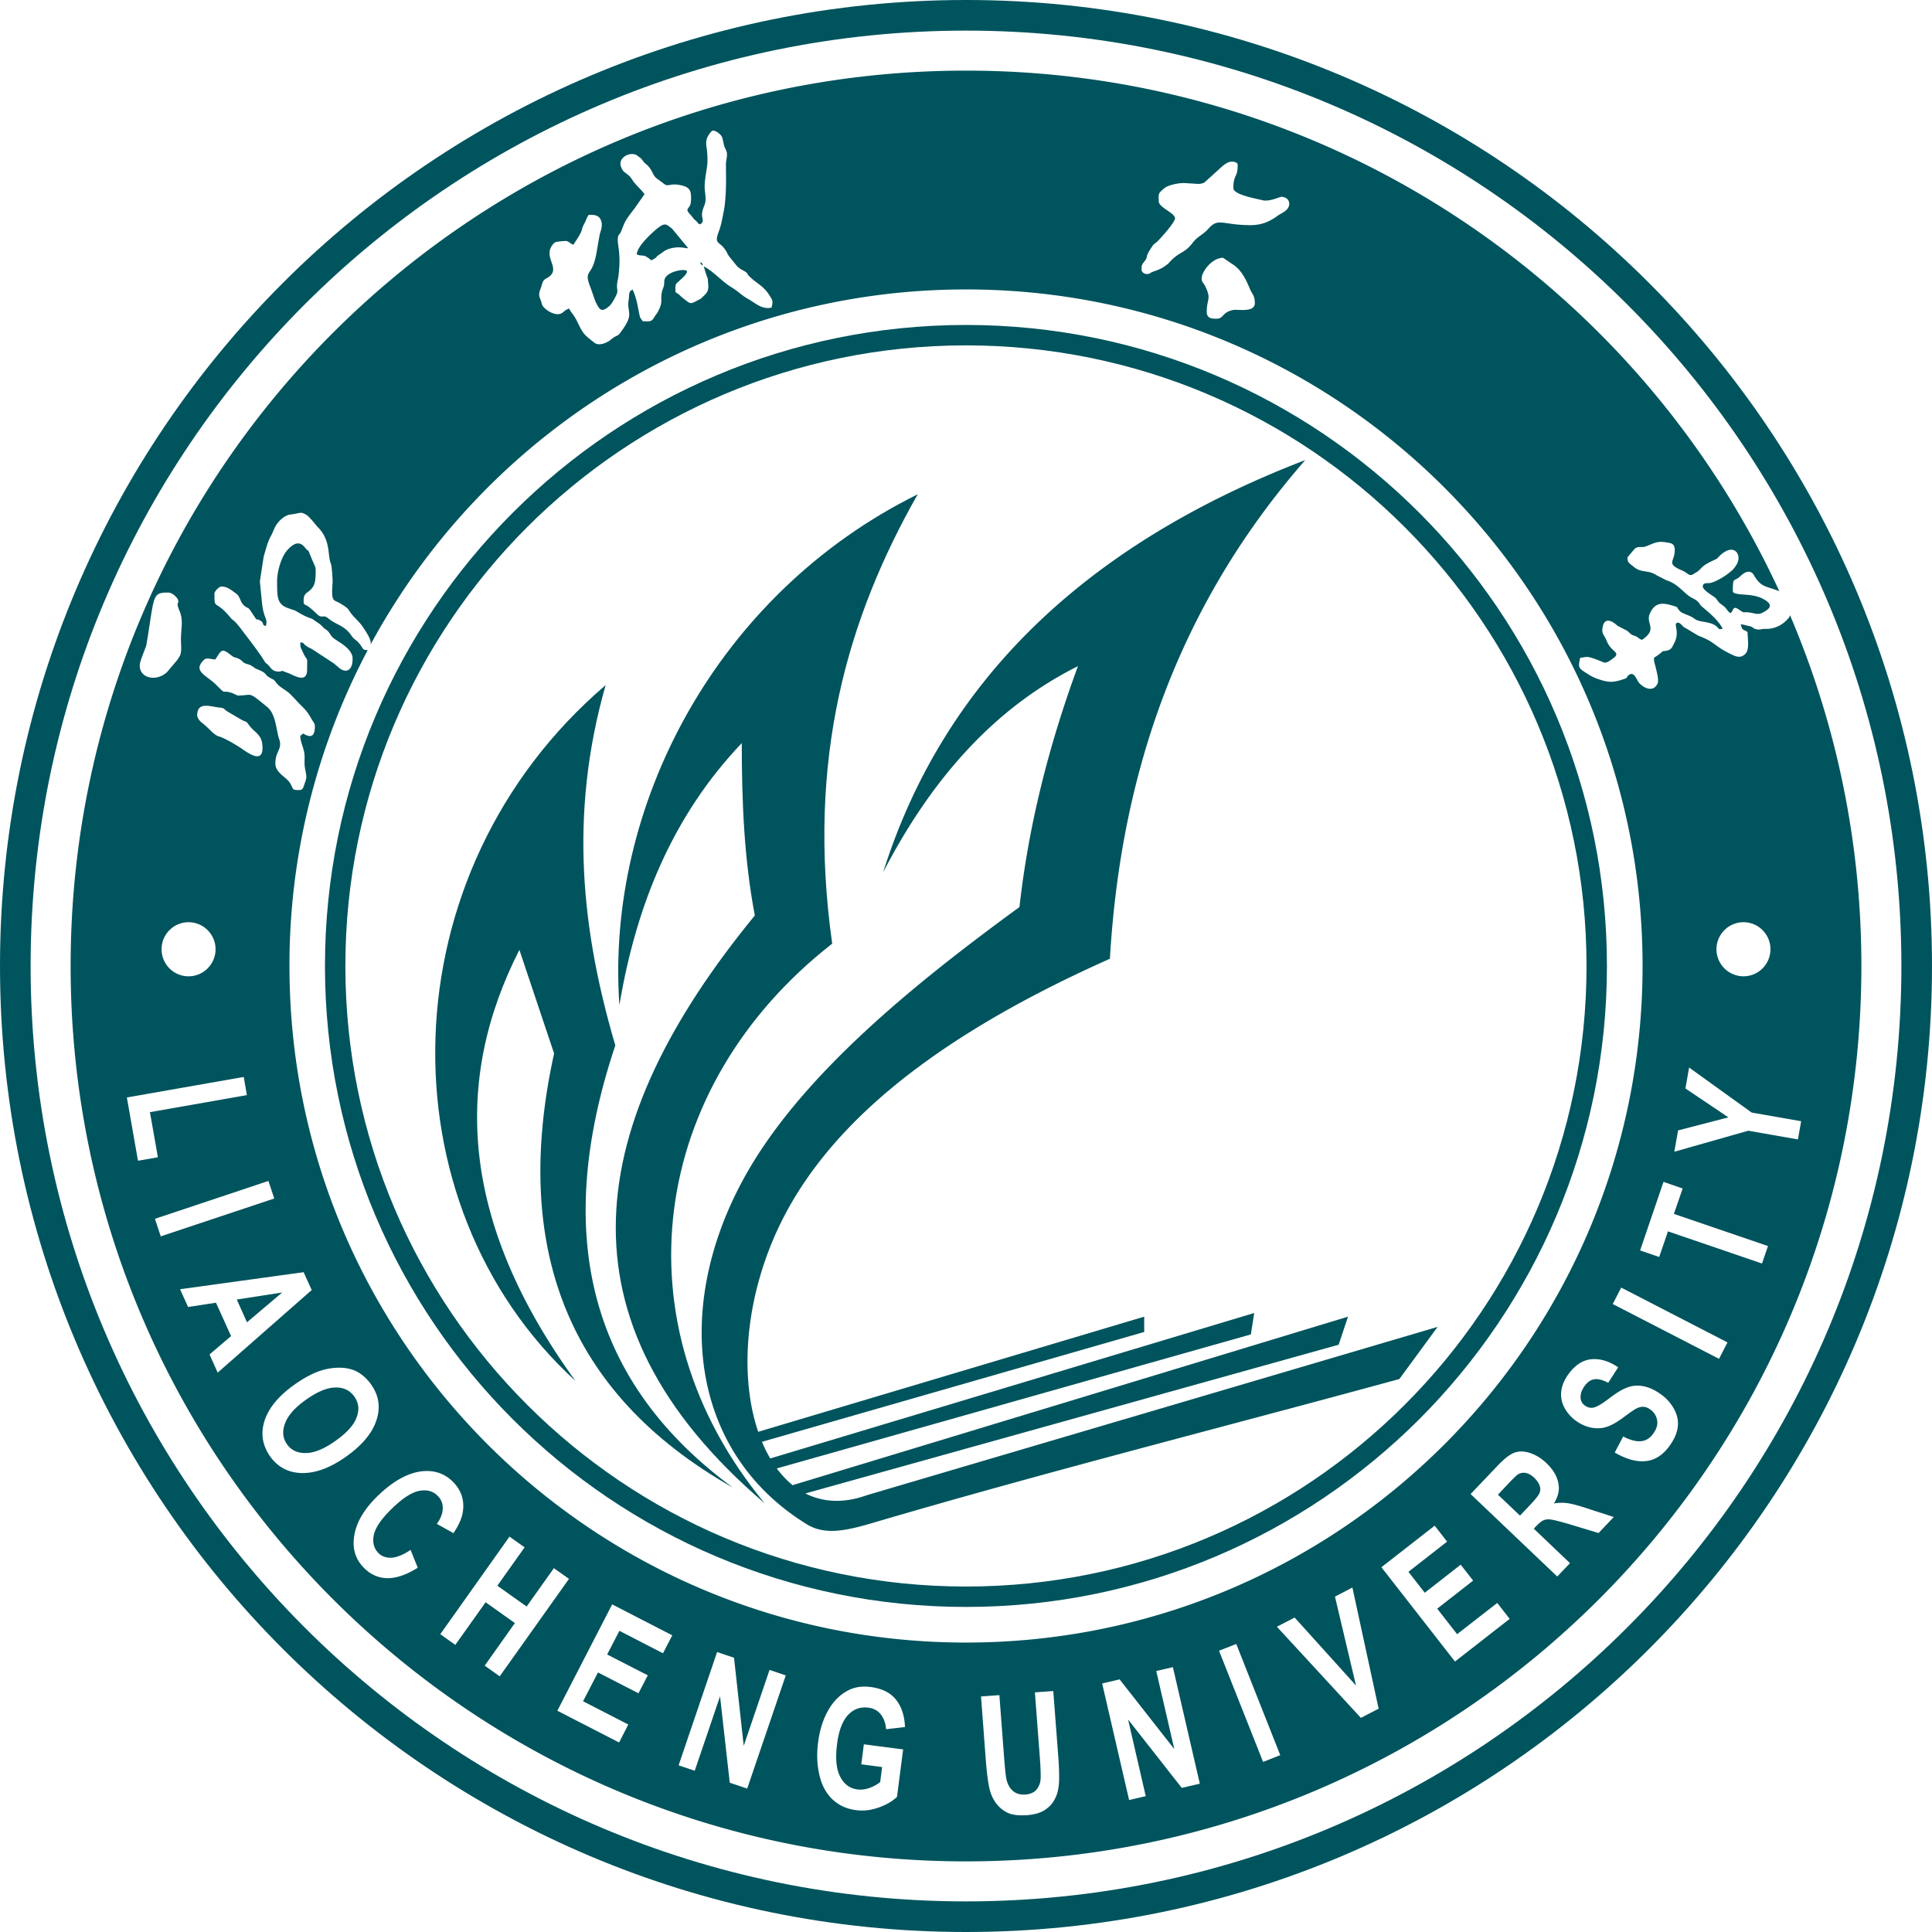
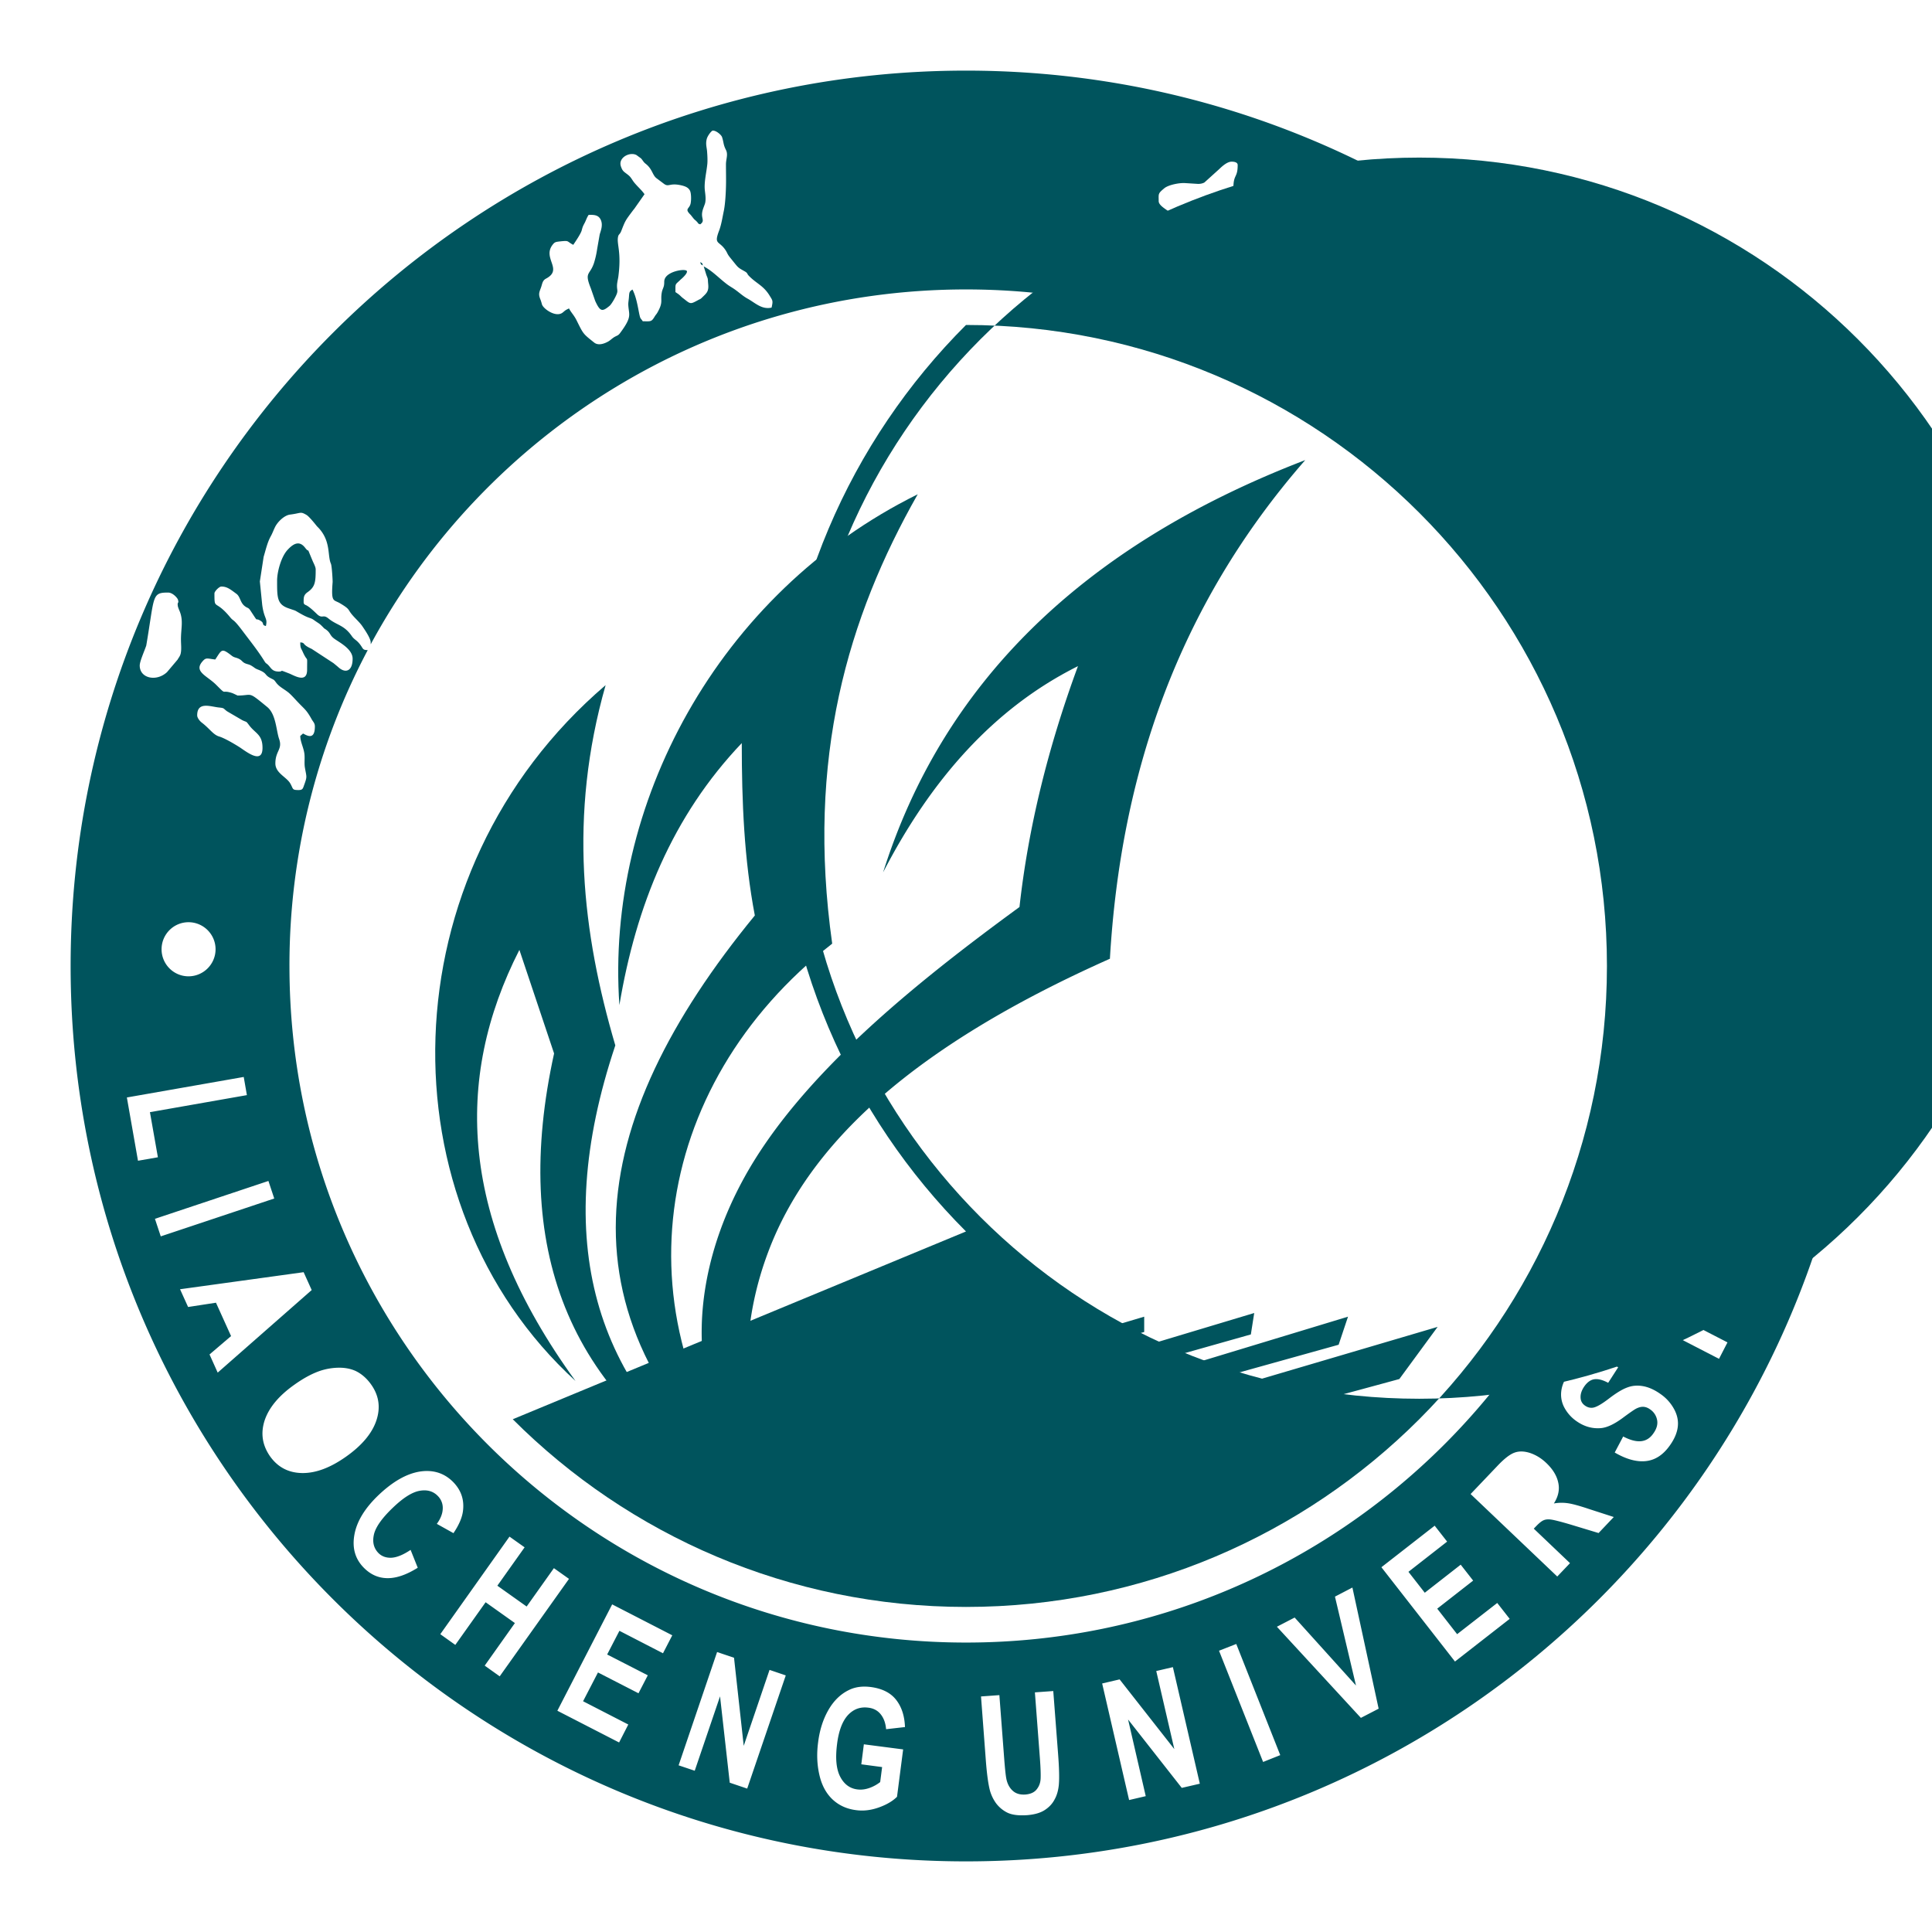
<svg xmlns="http://www.w3.org/2000/svg" viewBox="0 0 219.042 219.042">
  <g fill="#00545d">
-     <path d="M173.96 167.562c-.335-.324-.659-.51-.994-.567a1.2 1.2 0 0 0-.926.208c-.14.104-.51.451-1.088 1.065l-1.122 1.192 2.5 2.372 1.064-1.123c.694-.729 1.076-1.215 1.168-1.47a1.18 1.18 0 0 0-.011-.82c-.104-.29-.301-.58-.59-.857ZM28.002 149.916l3.992-3.379-5.149.798zM40.43 160.7c.335-.868.243-1.655-.255-2.36-.497-.706-1.215-1.053-2.152-1.03-.937.011-2.048.474-3.321 1.377-1.261.89-2.048 1.782-2.384 2.684s-.266 1.69.22 2.372c.486.683 1.204 1.019 2.152.996.95-.012 2.072-.475 3.356-1.389 1.273-.902 2.071-1.782 2.384-2.65ZM74.692 28.905c.208-.15.243-.15.463-.324.45-.347 1.03-.498 1.608-.533.579-.023.845.07 1.273.105l-1.852-2.245c-.67-.486-.763-.764-1.828.127-.706.613-2.094 1.91-2.164 2.8.66.313.683-.162 1.655.683.903-.474.324-.266.845-.613Z" />
    <path d="M109.52 211.035c56.063 0 101.515-45.452 101.515-101.514 0-14.12-2.886-27.564-8.095-39.78-.043.196-.07.275-.491.68a3.23 3.23 0 0 1-2.384.88c-.347-.011-.578.162-1.006.023-.405-.115-.22-.231-.81-.358-.278-.058-.602-.162-.891-.185.173.729.22.509.775.879 0 .775.231 1.898-.208 2.418-.602.671-1.204.324-1.898-.023-1.828-.914-1.504-1.238-3.471-1.978l-1.701-1.019c-.162-.162-.533-.66-.81-.381-.209.208.358 1.04-.186 2.152-.335.66-.37.868-1.064.972-.486.08-.104-.093-.474.208-.278.231-.498.37-.8.567 0 .602.082.59.175 1.007.104.474.416 1.504.23 1.92-.508 1.077-1.654.463-2.128-.127-.255-.324-.544-1.33-1.157-.821-.37.3.08.243-.683.486-1.215.393-1.7.312-2.823-.07-.637-.22-.972-.462-1.516-.81-.671-.451-.694-.59-.463-1.585.613-.046.648-.197 1.342.023 1.574.51 1.354.752 2.13.232 1.191-.799.416-.787-.163-1.609-.266-.37-.289-.59-.497-.972-.185-.347-.394-.486-.266-1.157.3-1.539 1.678-.15 1.678-.15l.96.497c.37.185.474.486.856.602.59.174.544.382.972.498 1.829-1.239.394-1.806.868-2.928.613-1.458 1.597-1.261 2.754-.902.544.173.266.127.59.486.174.22.405.312.648.416.266.116.463.174.752.324.255.14.382.266.602.37.66.267 1.713.174 2.326.799.29.3.185.266.602.162-.51-.96-1.505-1.782-2.303-2.453-.313-.255-.278-.393-.544-.636-.208-.186-.451-.301-.717-.44-.452-.243-.903-.74-1.285-1.053-.52-.428-.81-.648-1.539-.903l-1.157-.59c-.914-.613-1.678-.185-2.557-.948-.174-.15-.174-.128-.324-.255-.278-.22-.37-.347-.37-.798l.798-.95c.44-.393.798-.092 1.342-.312 1.134-.451 1.32-.648 2.685-.358.497.104.59.52.52 1.122-.127 1.018-.856 1.25.787 1.956.857.37.822.786 1.447.381.104-.069.196-.127.3-.185.22-.15.313-.254.51-.463.463-.474 1.076-.705 1.643-.983.3-.162.023.035.266-.22 1.759-1.851 2.754-.266 2.083.822-.336.543-.452.624-.938 1.006-.428.359-1.411.926-1.955 1.065-.405.104-.475-.035-.833.139-.567.578 1.145 1.307 1.423 1.689.405.567.29.393.833.822.382.3.359.52.764.798.405-.3.231-.891.914-.44.799.533.37.243 1.296.37.451.058.88.278 1.365.047 1.146-.567 1.227-1.03.035-1.643-1.076-.544-2.476-.36-3.101-.59-.3-.116-.232-.197-.232-.66.012-1.169.197-.648.868-1.296.428-.417 1.111-.798 1.516-.104.825 1.408 1.28 1.199 2.881 1.823-16.083-34.839-51.322-59.02-92.21-59.02C53.459 8.008 8.007 53.46 8.007 109.522S53.46 211.035 109.521 211.035m-59.868-41.413c-.533-.556-1.215-.753-2.072-.602s-1.862.787-3.031 1.909c-1.238 1.18-1.956 2.199-2.152 3.032-.197.856-.035 1.539.486 2.094q.572.59 1.492.555c.613-.034 1.331-.324 2.176-.89l.81 2.024c-1.296.81-2.453 1.204-3.483 1.18-1.019-.022-1.91-.427-2.685-1.237-.949-.996-1.284-2.234-1.006-3.726.277-1.493 1.18-2.974 2.73-4.455q2.448-2.326 4.721-2.673c1.516-.22 2.777.197 3.784 1.238.88.926 1.227 2.002 1.065 3.251q-.14 1.11-1.077 2.5l-1.886-1.053c.417-.567.648-1.134.671-1.701a1.9 1.9 0 0 0-.543-1.446m5.3 19.22 3.424-4.826-3.32-2.36-3.437 4.836-1.701-1.215 7.845-11.062 1.713 1.215-3.09 4.351 3.321 2.36 3.09-4.35 1.712 1.215-7.857 11.05zm20.214-1.4-4.94-2.547-1.39 2.685 4.606 2.36-1.053 2.037-4.594-2.36-1.69 3.263 5.127 2.638-1.042 2.036-7-3.598 6.214-12.058 6.815 3.506-1.053 2.037Zm9.546 15.342-1.978-.67-1.1-9.79-2.87 8.436-1.827-.614 4.362-12.844 1.92.648 1.1 9.986 2.927-8.609 1.84.625zm10.53-1.377c.44.868 1.1 1.366 1.967 1.47.44.058.891 0 1.354-.162a4.3 4.3 0 0 0 1.227-.671l.22-1.701-2.361-.313.29-2.267 4.454.578-.694 5.37c-.498.497-1.192.902-2.071 1.214-.88.313-1.736.417-2.58.3-1.077-.138-1.968-.554-2.697-1.249-.717-.694-1.203-1.62-1.458-2.765q-.399-1.736-.139-3.68c.174-1.4.567-2.615 1.157-3.645s1.354-1.793 2.291-2.256c.718-.37 1.563-.486 2.546-.359 1.273.174 2.222.648 2.847 1.446.624.799.96 1.817 1.006 3.09l-2.14.243c-.058-.683-.255-1.238-.602-1.678q-.521-.66-1.423-.764c-.903-.115-1.667.162-2.303.845-.625.683-1.041 1.77-1.227 3.252-.208 1.596-.104 2.834.336 3.702Zm24.809.88c-.058.671-.22 1.261-.498 1.747-.254.486-.636.88-1.122 1.192s-1.134.497-1.944.567c-.984.07-1.736-.023-2.268-.278a3.6 3.6 0 0 1-1.296-1.076 4.6 4.6 0 0 1-.695-1.458c-.196-.764-.347-1.91-.462-3.425l-.544-7.22 2.082-.15.556 7.324c.092 1.168.173 1.909.254 2.256q.191.816.73 1.285c.358.312.821.44 1.4.405.59-.047 1.018-.243 1.284-.58.278-.346.428-.74.451-1.214.023-.463 0-1.227-.08-2.303l-.568-7.486 2.083-.15.544 7.104c.127 1.62.15 2.777.092 3.46Zm13.931.416-6.086-7.752 2.002 8.69-1.886.44-3.055-13.215 1.979-.463 6.202 7.903-2.048-8.852 1.886-.44 3.054 13.215zm9.222-2.939-4.998-12.612 1.955-.764 4.987 12.601zm11.086-4.998-9.523-10.333 2.013-1.042 6.954 7.707-2.383-10.079 1.978-1.03 2.974 13.735zm10.668-6.388-8.342-10.691 6.04-4.71 1.411 1.805-4.385 3.425 1.851 2.372 4.073-3.182 1.412 1.805-4.073 3.182 2.256 2.893 4.548-3.54 1.411 1.804zm16.28-14.568-3.17-.96c-1.134-.336-1.874-.52-2.21-.567-.324-.046-.613-.023-.833.07-.231.092-.509.312-.844.659l-.29.3 4.108 3.912-1.446 1.515-9.824-9.35 3.031-3.181c.764-.81 1.4-1.308 1.921-1.504.521-.197 1.111-.186 1.77.023.66.22 1.285.59 1.864 1.145.74.706 1.191 1.447 1.353 2.233.174.787 0 1.574-.497 2.35a5 5 0 0 1 1.597-.024c.497.07 1.307.29 2.406.66l2.789.902zm8.98-12.045q-.121 1.023-.902 2.117-1.129 1.598-2.708 1.77-1.58.174-3.54-.971l.96-1.817c.798.416 1.469.59 2.036.532.555-.058 1.018-.347 1.377-.868.393-.543.532-1.064.428-1.562a1.85 1.85 0 0 0-.775-1.168c-.255-.186-.521-.29-.787-.301s-.567.07-.914.266c-.232.139-.718.474-1.447 1.018-.948.695-1.758 1.076-2.453 1.134-.983.081-1.909-.185-2.788-.81a4.4 4.4 0 0 1-1.331-1.492 3.13 3.13 0 0 1-.37-1.84c.07-.648.324-1.285.787-1.933.752-1.053 1.62-1.631 2.615-1.735.995-.093 2.013.208 3.054.914l-1.133 1.759c-.625-.336-1.146-.463-1.563-.405-.416.057-.798.324-1.134.798-.347.498-.485.972-.416 1.446.046.301.208.556.497.753.267.185.544.266.857.231.393-.046 1.006-.393 1.851-1.041s1.539-1.065 2.095-1.262c.555-.208 1.145-.254 1.782-.138s1.307.416 2.001.914a4.9 4.9 0 0 1 1.493 1.666c.37.671.51 1.342.428 2.025Zm4.675-7.707-12.046-6.213.96-1.863 12.046 6.213zm2.777-49.501c1.69 0 3.055 1.377 3.055 3.066s-1.366 3.066-3.055 3.066-3.066-1.376-3.066-3.066 1.377-3.066 3.066-3.066m-7.417 23.605 5.704-1.481-4.871-3.275.417-2.372 7.093 5.103 5.612.984-.37 2.06-5.624-.984-8.39 2.383zm-1.655 5.832 2.175.752-.995 2.881 10.67 3.645-.684 1.979-10.657-3.645-.995 2.904-2.164-.74zM129.828 29.53c.428-.614-.139-.186.776-1.551.3-.451.243-.266.59-.579.277-.254 2.025-2.175 2.025-2.65 0-.613-1.852-1.214-1.852-1.943 0-.845-.115-.845.66-1.481.451-.36 1.654-.614 2.349-.567l1.47.092c.265 0 .52-.058.705-.162l1.69-1.527c.347-.336.902-.833 1.4-.833.3 0 .682.069.682.381 0 1.493-.486 1.007-.486 2.627 0 .74 2.57 1.18 3.31 1.365.74.197 1.978-.393 2.14-.393.266 0 .88.174.88.787 0 .775-.833 1.018-1.343 1.388-.821.59-1.712 1.042-3.043 1.042-3.182 0-3.621-.868-4.72.347-.776.856-1.227.856-1.84 1.655-.984 1.272-1.482.948-2.65 2.221-.174.197.023.023-.197.197-.706.567-1.122.66-1.724.89-.278.105-.255.232-.648.232-.243 0-.579-.208-.579-.486 0-.648.093-.601.405-1.053Zm6.77 2.834c-.174-.312-.36-.393-.36-.798 0-.752 1.158-2.337 2.43-2.337l1.331.902c.857.683 1.308 1.666 1.724 2.65.266.636.544.683.544 1.597 0 1.088-1.932.67-2.441.764-1.331.266-1.03.995-1.932.995-.475 0-1.077-.023-1.077-.776 0-1.55.579-1.423-.22-2.997Zm-75.283.29c.174-.44.15-.833.59-1.065 2.002-1.064-.497-2.326.787-3.888.209-.266.36-.277.74-.324 1.181-.127.753-.034 1.563.382.255-.382.868-1.273.96-1.655.128-.486.162-.497.37-.902.163-.347.22-.556.417-.845.59 0 1.111-.011 1.377.579.255.578.012 1.18-.127 1.643l-.29 1.654a10 10 0 0 1-.358 1.586c-.474 1.423-1.123.972-.359 2.87l.498 1.434c.555 1.204.787 1.25 1.608.567.266-.208.787-1.157.868-1.47.093-.323-.035-.45 0-.971.023-.29.139-.752.162-1.007.324-2.58-.162-3.471-.07-4.258.058-.486.197-.324.382-.787.463-1.192.475-1.192 1.215-2.187.081-.104.197-.266.255-.324l1.169-1.666c-.359-.532-.95-.995-1.308-1.516-.254-.382-.312-.498-.682-.775-.336-.255-.486-.336-.637-.73-.07-.173-.139-.393-.08-.647.173-.706 1.18-1.1 1.793-.775l.509.37c.231.243.266.417.544.625.752.59.752 1.261 1.203 1.62l.833.625c.614.474.625-.174 2.187.243.359.104.637.243.799.567.127.266.15.948.08 1.365-.103.74-.786.613 0 1.377l.302.382c.185.22.185.162.393.382.197.196.07.208.382.3.532-.393.15-.59.208-1.25.046-.474.29-.89.359-1.214.104-.544-.035-1.169-.058-1.55-.058-.903.208-1.91.3-2.882.024-.359.012-.81-.034-1.377-.035-.451-.185-.833-.035-1.412.093-.335.417-.775.625-.926.347-.104 1.03.452 1.111.73.197.613.127.821.428 1.423.278.532.023 1.018.012 1.631 0 .614.011 1.25.011 1.863 0 1.019-.07 2.558-.255 3.448-.15.706-.266 1.505-.52 2.199-.66 1.712.011 1.1.775 2.337.127.209.15.324.313.556.15.208.266.335.428.544.66.81.555.752 1.4 1.226.347.208.196.243.463.51.844.867 1.643 1.087 2.337 2.233.359.578.393.578.22 1.353-1.134.255-1.863-.555-2.766-1.041-.509-.29-.868-.636-1.353-.984-.336-.243-.602-.37-.938-.625-.89-.67-1.643-1.504-2.638-2.024l.3.972c.22.555.14.3.21 1.052.08.845-.198 1.019-.73 1.54-.173.173-.208.138-.428.266-.856.462-.833.462-1.585-.14-.15-.115-.162-.115-.324-.265-.266-.267-.347-.301-.648-.51 0-1.006-.058-.798.51-1.342.103-.104.138-.127.254-.231.162-.15.567-.544.544-.776-.024-.358-2.06-.08-2.488.787-.15.324-.047.428-.127.845-.058.243-.162.417-.22.66-.22 1.041.185 1.122-.486 2.325-.15.278-.186.243-.359.533-.359.601-.451.509-1.33.509-.278-.417-.267-.22-.406-.868-.173-.868-.347-1.944-.763-2.73-.324.207-.36.265-.394.774-.023.405-.093.683-.081.96.058 1.158.486 1.297-.926 3.194-.231.313-.358.278-.682.475-.266.173-.37.3-.625.463-.451.266-1.169.532-1.643.138-1.262-1.006-1.204-.937-1.979-2.499-.312-.625-.602-.856-.868-1.365-.416.208-.359.173-.706.462-.74.602-2.106-.358-2.326-.844a.8.8 0 0 1-.069-.22c-.092-.278-.046-.185-.15-.44-.209-.544-.15-.729.058-1.273ZM25.087 66.499c.637 0 .995.29 1.713.822.44.312.428.995.937 1.388.347.278.405.128.66.521 1.03 1.562.405.683 1.168 1.169.452.29.047.44.579.578.22-.925-.197-.763-.417-2.406l-.266-2.65.428-2.789c.232-.764.417-1.62.799-2.314.208-.37.3-.671.497-1.065.29-.59 1.042-1.33 1.701-1.411 1.285-.162 1.146-.382 1.875.046.266.162.856.88 1.076 1.157.162.208.22.231.37.405 1.308 1.493.914 3.066 1.308 3.957.115.255.208 1.956.196 2.083-.185 2.372.093 1.956.857 2.419 1.145.682.833.67 1.342 1.272.393.475.902.891 1.226 1.4.22.324.891 1.296.891 1.748 0 .084.002.145.004.216 12.976-23.958 38.333-40.23 67.49-40.23 42.363 0 76.706 34.344 76.706 76.706s-34.343 76.705-76.705 76.705-76.705-34.343-76.705-76.705a76.34 76.34 0 0 1 8.875-35.814c-.67-.007-.462-.185-1.007-.809-.3-.347-.532-.405-.787-.764-.89-1.296-1.689-1.215-2.661-2.013-.59-.486-.648 0-1.169-.382-.139-.104-.763-.775-1.273-1.076-.173-.104-.37-.104-.37-.405 0-.497-.011-.798.451-1.122.857-.602.915-1.157.915-2.58 0-.267-.209-.649-.336-.938-.856-2.036-.22-.683-.88-1.539-.659-.833-1.33-.428-1.966.255-.753.81-1.192 2.534-1.192 3.483 0 1.874-.023 2.684 1.25 3.136 1.157.404.509.127 1.538.694.938.52.984.347 1.447.694.555.393.52.3.983.775.174.185.024.058.267.22.624.428.44.683 1.03 1.1.578.416 2.047 1.156 2.047 2.244 0 1.389-.775 1.701-1.585.995-.22-.196-.358-.3-.578-.486l-2.477-1.62c-1.203-.544-.648-.682-1.296-.74 0 .694.093.636.313 1.145.567 1.238.463.15.463 1.967 0 1.609-1.55.59-2.06.405-1.284-.497-.52-.208-1.146-.208-.752 0-.867-.393-1.203-.74-.278-.278-.22-.093-.474-.51-.74-1.18-1.62-2.267-2.453-3.378-1.111-1.47-.95-.995-1.389-1.528-1.736-2.106-1.782-.729-1.782-2.707 0-.232.544-.775.775-.775Zm-2.175 8.54c.44-.532.52-.382 1.493-.266.74-1.111.694-1.342 1.828-.463.312.254.463.208.798.359.405.185.382.324.683.497.278.15.544.14.833.336.347.208.313.266.74.428 1.053.416.648.567 1.378.949.44.231.37.15.647.52.336.452.822.683 1.296 1.042.348.254.845.833 1.17 1.169.763.81.96.856 1.561 1.944.174.3.36.44.36.81 0 1.654-.984.972-1.343.798l-.313.278c.012.763.452 1.411.486 2.233.024.451-.034.88.035 1.33.197 1.158.29.984-.116 2.095-.115.335-.173.474-.601.474-.752 0-.579-.115-.926-.729-.417-.752-1.701-1.18-1.701-2.29 0-1.436.833-1.586.428-2.766-.335-.95-.347-2.8-1.342-3.622-2.28-1.875-1.597-1.308-3.367-1.308-.012 0-.51-.254-.671-.3-1.262-.394-.498.347-1.782-.938-1.019-1.006-2.5-1.458-1.574-2.58Zm1.897 5.172c.66.07.463.081.926.428l1.724 1.007c.567.278.394.058.787.579.706.948 1.516 1.03 1.516 2.568 0 1.875-1.759.486-2.569-.058-.544-.347-1.724-1.053-2.36-1.238-.672-.208-1.053-.88-1.944-1.562-.22-.162-.533-.532-.533-.833 0-1.608 1.528-.984 2.453-.891Zm-.37 27.412c0 1.69-1.377 3.067-3.066 3.067s-3.055-1.377-3.055-3.067 1.365-3.066 3.055-3.066 3.066 1.377 3.066 3.066m-7.857-34.436c.96-5.635.59-6.005 2.477-6.005.544 0 1.087.648 1.122.822.127.474-.093.162-.023.694.035.197.162.474.231.648.417 1.076.116 1.932.128 3.194 0 .52.092 1.226-.07 1.689-.08.22-.22.382-.312.555l-1.204 1.424c-1.18 1.099-3.089.717-3.089-.753 0-.497.567-1.724.74-2.267m-2.198 51.238 13.249-2.326.359 2.06-10.993 1.932.903 5.114-2.257.394zm3.182 13.758 12.867-4.293.66 1.99-12.867 4.293zm6.19 15.378 2.442-2.083-1.712-3.784-3.16.486-.913-2.013 14.012-1.933.914 2.025-10.657 9.361zm6.862 11.548c-.88-1.262-1.087-2.615-.613-4.073.486-1.447 1.608-2.8 3.379-4.05 1.122-.799 2.164-1.342 3.112-1.632.706-.208 1.4-.3 2.083-.29.683.013 1.273.151 1.77.383.66.324 1.239.833 1.725 1.515.89 1.25 1.087 2.604.601 4.074-.486 1.458-1.631 2.834-3.436 4.107-1.794 1.273-3.46 1.886-4.987 1.863-1.54-.023-2.754-.66-3.634-1.897Z" />
    <path d="M79.69 30.097c-.092-.336-.046-.22-.3-.382.092.335.046.22.3.382" />
-     <path d="M109.52 219.042c30.236 0 57.625-12.266 77.435-32.087 19.822-19.81 32.087-47.199 32.087-77.434s-12.265-57.624-32.087-77.446C167.145 12.254 139.756 0 109.521 0S51.897 12.254 32.075 32.075 0 79.274 0 109.521s12.254 57.624 32.075 77.434c19.822 19.821 47.199 32.087 77.446 32.087ZM34.529 34.528C53.725 15.343 80.234 3.471 109.521 3.471s55.796 11.872 74.98 31.057c19.197 19.197 31.07 45.706 31.07 74.993s-11.873 55.796-31.07 74.98c-19.184 19.197-45.694 31.07-74.98 31.07s-55.796-11.873-74.993-31.07c-19.185-19.184-31.057-45.693-31.057-74.98s11.872-55.796 31.057-74.993" />
-     <path d="M58.134 160.908c13.144 13.145 31.323 21.28 51.387 21.28s38.23-8.135 51.387-21.28c13.145-13.156 21.28-31.323 21.28-51.387s-8.135-38.243-21.28-51.388c-13.156-13.156-31.323-21.29-51.387-21.29s-38.243 8.134-51.387 21.29c-13.157 13.145-21.291 31.323-21.291 51.388s8.134 38.23 21.29 51.387m1.63-101.143c12.74-12.728 30.329-20.608 49.757-20.608s37.016 7.88 49.744 20.608c12.74 12.74 20.609 30.328 20.609 49.756s-7.869 37.016-20.609 49.744c-12.728 12.74-30.316 20.609-49.744 20.609s-37.016-7.869-49.756-20.609c-12.728-12.728-20.608-30.316-20.608-49.744s7.88-37.016 20.608-49.756" />
+     <path d="M58.134 160.908c13.144 13.145 31.323 21.28 51.387 21.28s38.23-8.135 51.387-21.28c13.145-13.156 21.28-31.323 21.28-51.387s-8.135-38.243-21.28-51.388c-13.156-13.156-31.323-21.29-51.387-21.29c-13.157 13.145-21.291 31.323-21.291 51.388s8.134 38.23 21.29 51.387m1.63-101.143c12.74-12.728 30.329-20.608 49.757-20.608s37.016 7.88 49.744 20.608c12.74 12.74 20.609 30.328 20.609 49.756s-7.869 37.016-20.609 49.744c-12.728 12.74-30.316 20.609-49.744 20.609s-37.016-7.869-49.756-20.609c-12.728-12.728-20.608-30.316-20.608-49.744s7.88-37.016 20.608-49.756" />
    <path d="M65.25 156.57c-13.215-18.19-13.828-34.228-6.364-48.877 1.307 3.91 2.626 7.833 3.934 11.744-4.802 21.847 1.388 38.52 20.26 49.213-15.713-11.537-20.735-27.98-13.318-50.127-3.737-12.705-5.334-25.977-1.099-40.846-24.89 21.28-25.41 58.782-3.413 78.892" />
    <path d="M122.215 75.525c-3.426 9.303-5.647 18.41-6.63 27.308-11.7 8.55-25.03 19.196-31.405 31.045-7.891 14.638-5.809 30.78 7.163 38.856 1.978 1.296 4.281.903 7.347 0 19.88-5.855 39.979-10.923 59.962-16.385 1.447-1.967 2.893-3.945 4.34-5.913-21.57 6.365-43.138 12.717-64.706 19.081-2.65.96-5 .799-6.978-.196l60.46-16.86 1.064-3.182-62.97 19.104a10.8 10.8 0 0 1-1.794-1.897l53.748-15.193.382-2.43-54.87 16.489a14 14 0 0 1-.938-1.886l43.334-12.45v-1.737l-43.762 13.053c-1.84-5.392-1.69-12.914 1.146-20.423 4.628-12.3 16.442-23.282 38.728-33.21 1.215-20.735 7.602-39.885 22.147-56.536-25.688 9.87-41.216 25.7-47.858 46.736 5.415-10.472 12.532-18.607 22.09-23.374" />
    <path d="M86.703 170.443c-16.894-20.4-13.076-47.28 7.648-63.456-2.962-21.013 1.782-37.016 9.697-50.948-22.796 11.282-35.408 35.338-33.823 57.914 1.887-11.27 5.994-21.43 13.874-29.703 0 6.63.266 13.19 1.481 19.543-19.23 23.443-23.142 45.926 1.123 66.65Z" />
  </g>
</svg>